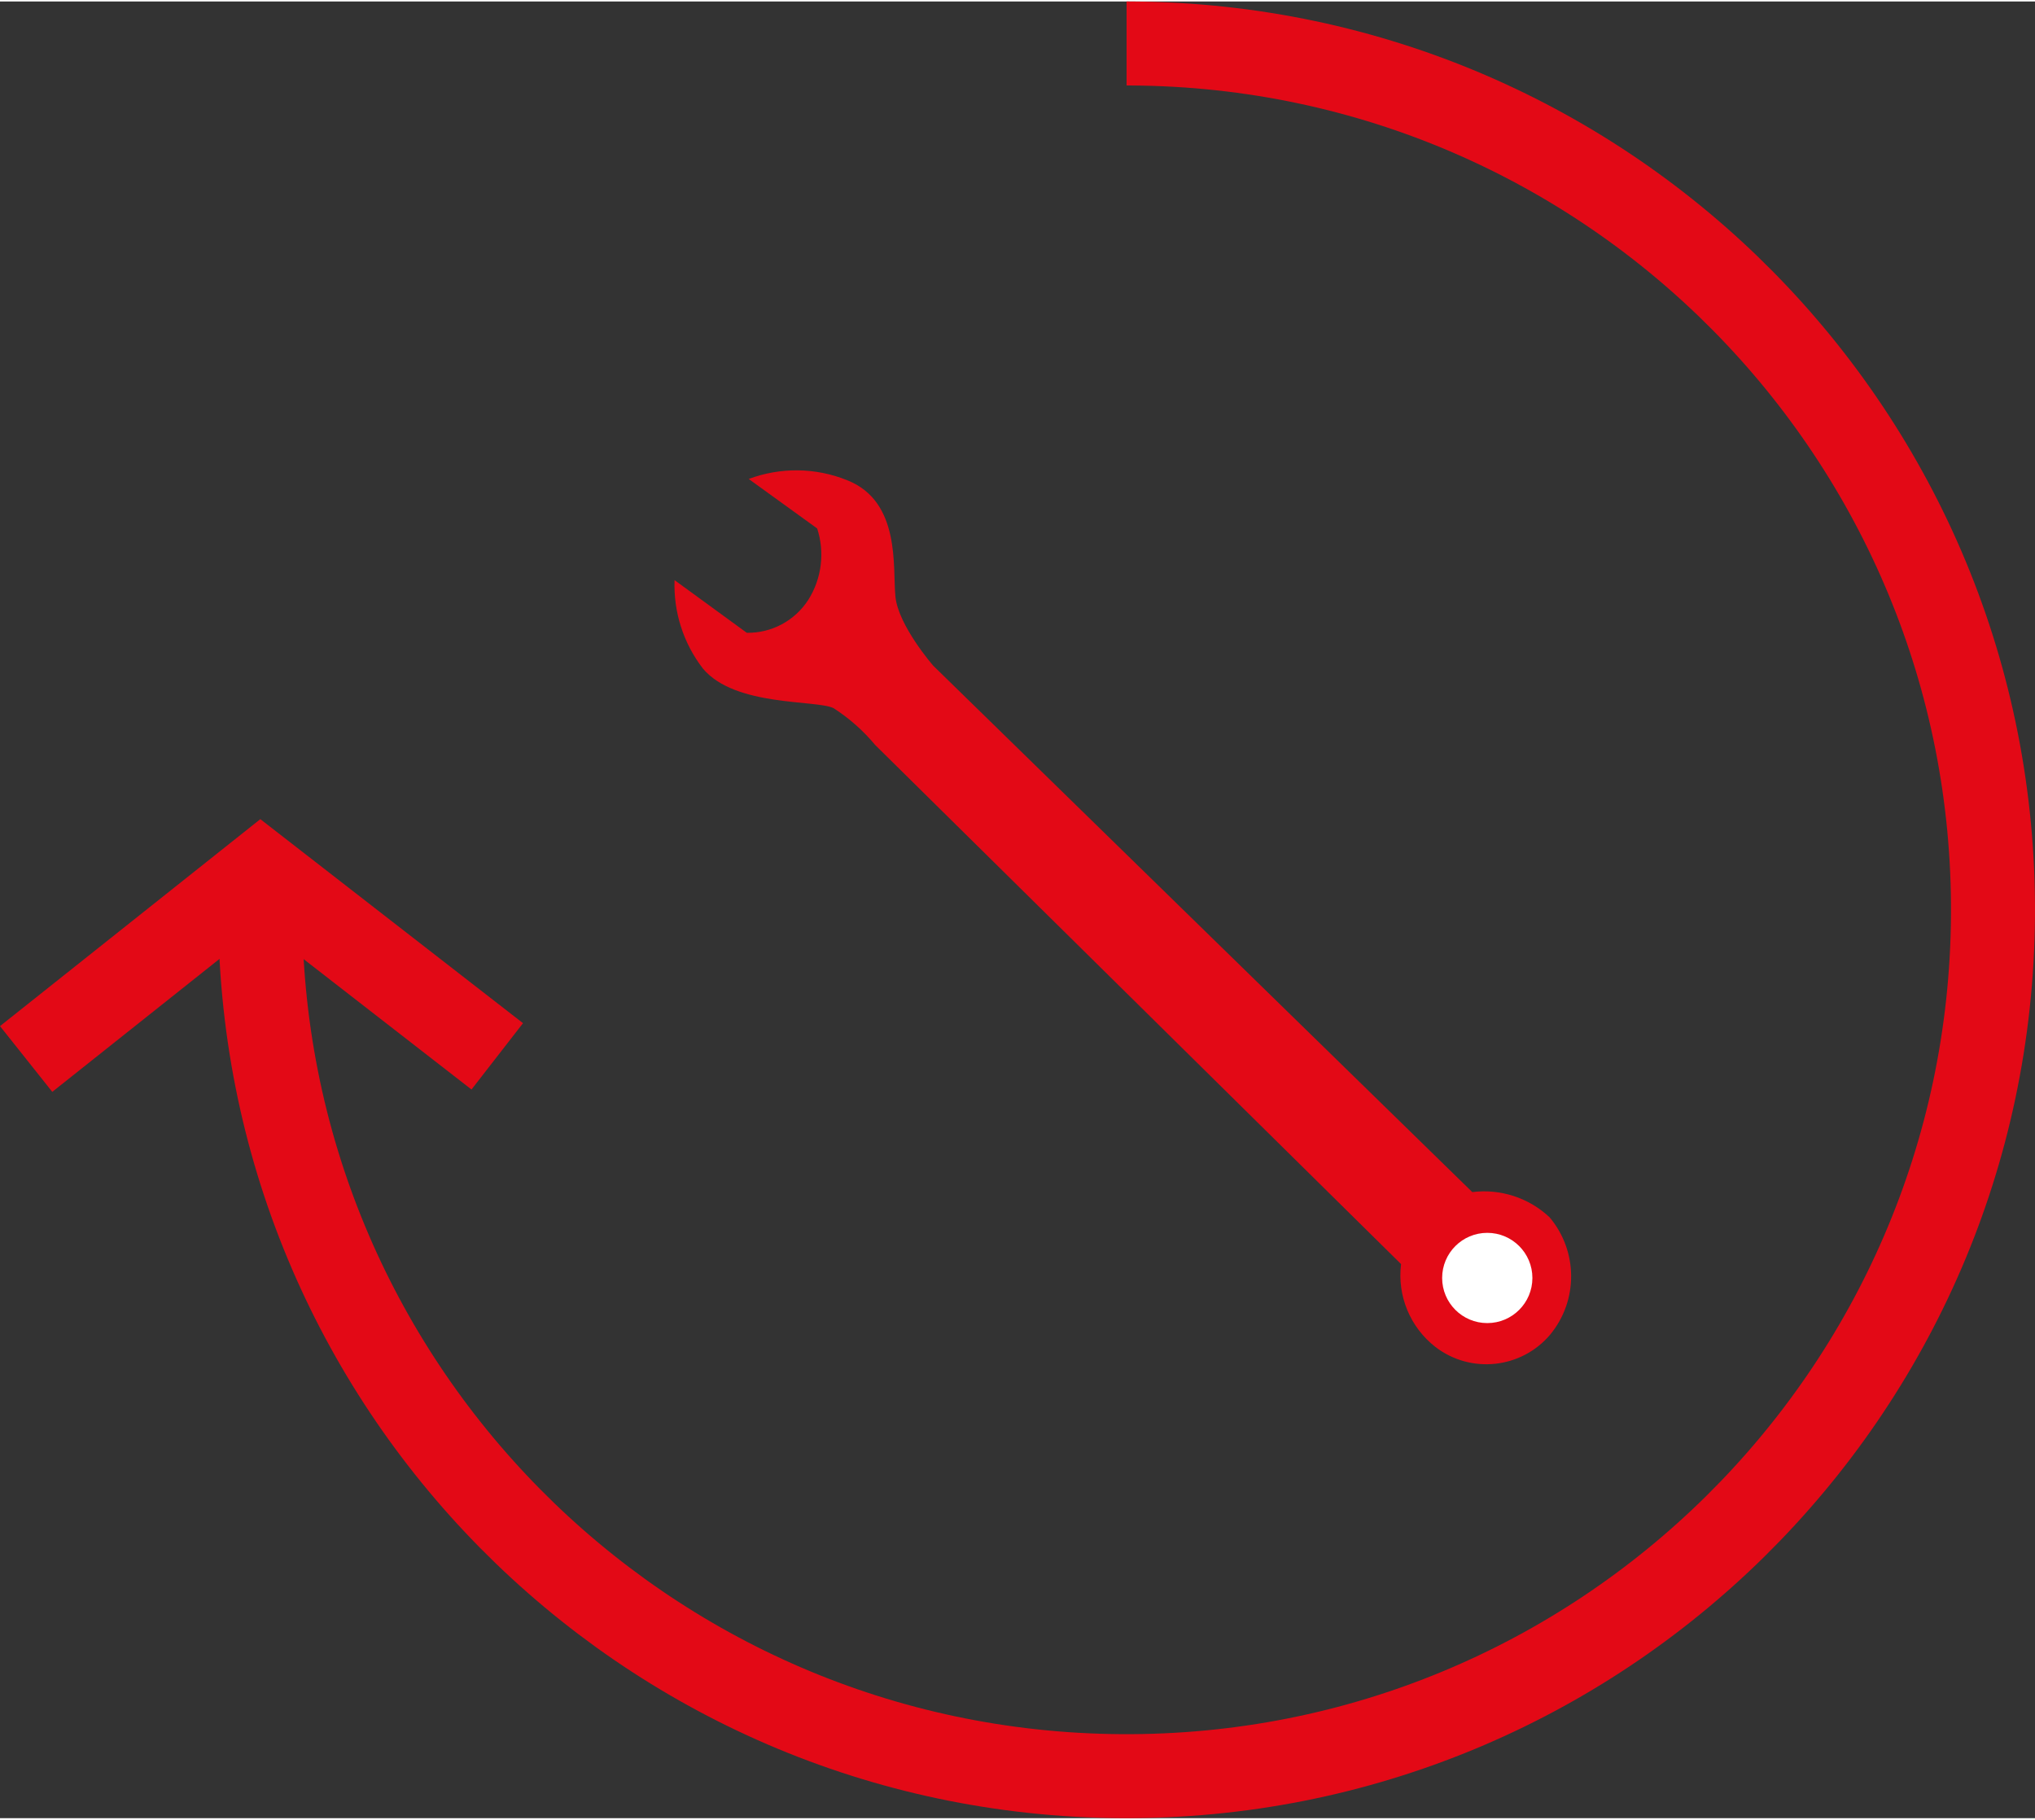
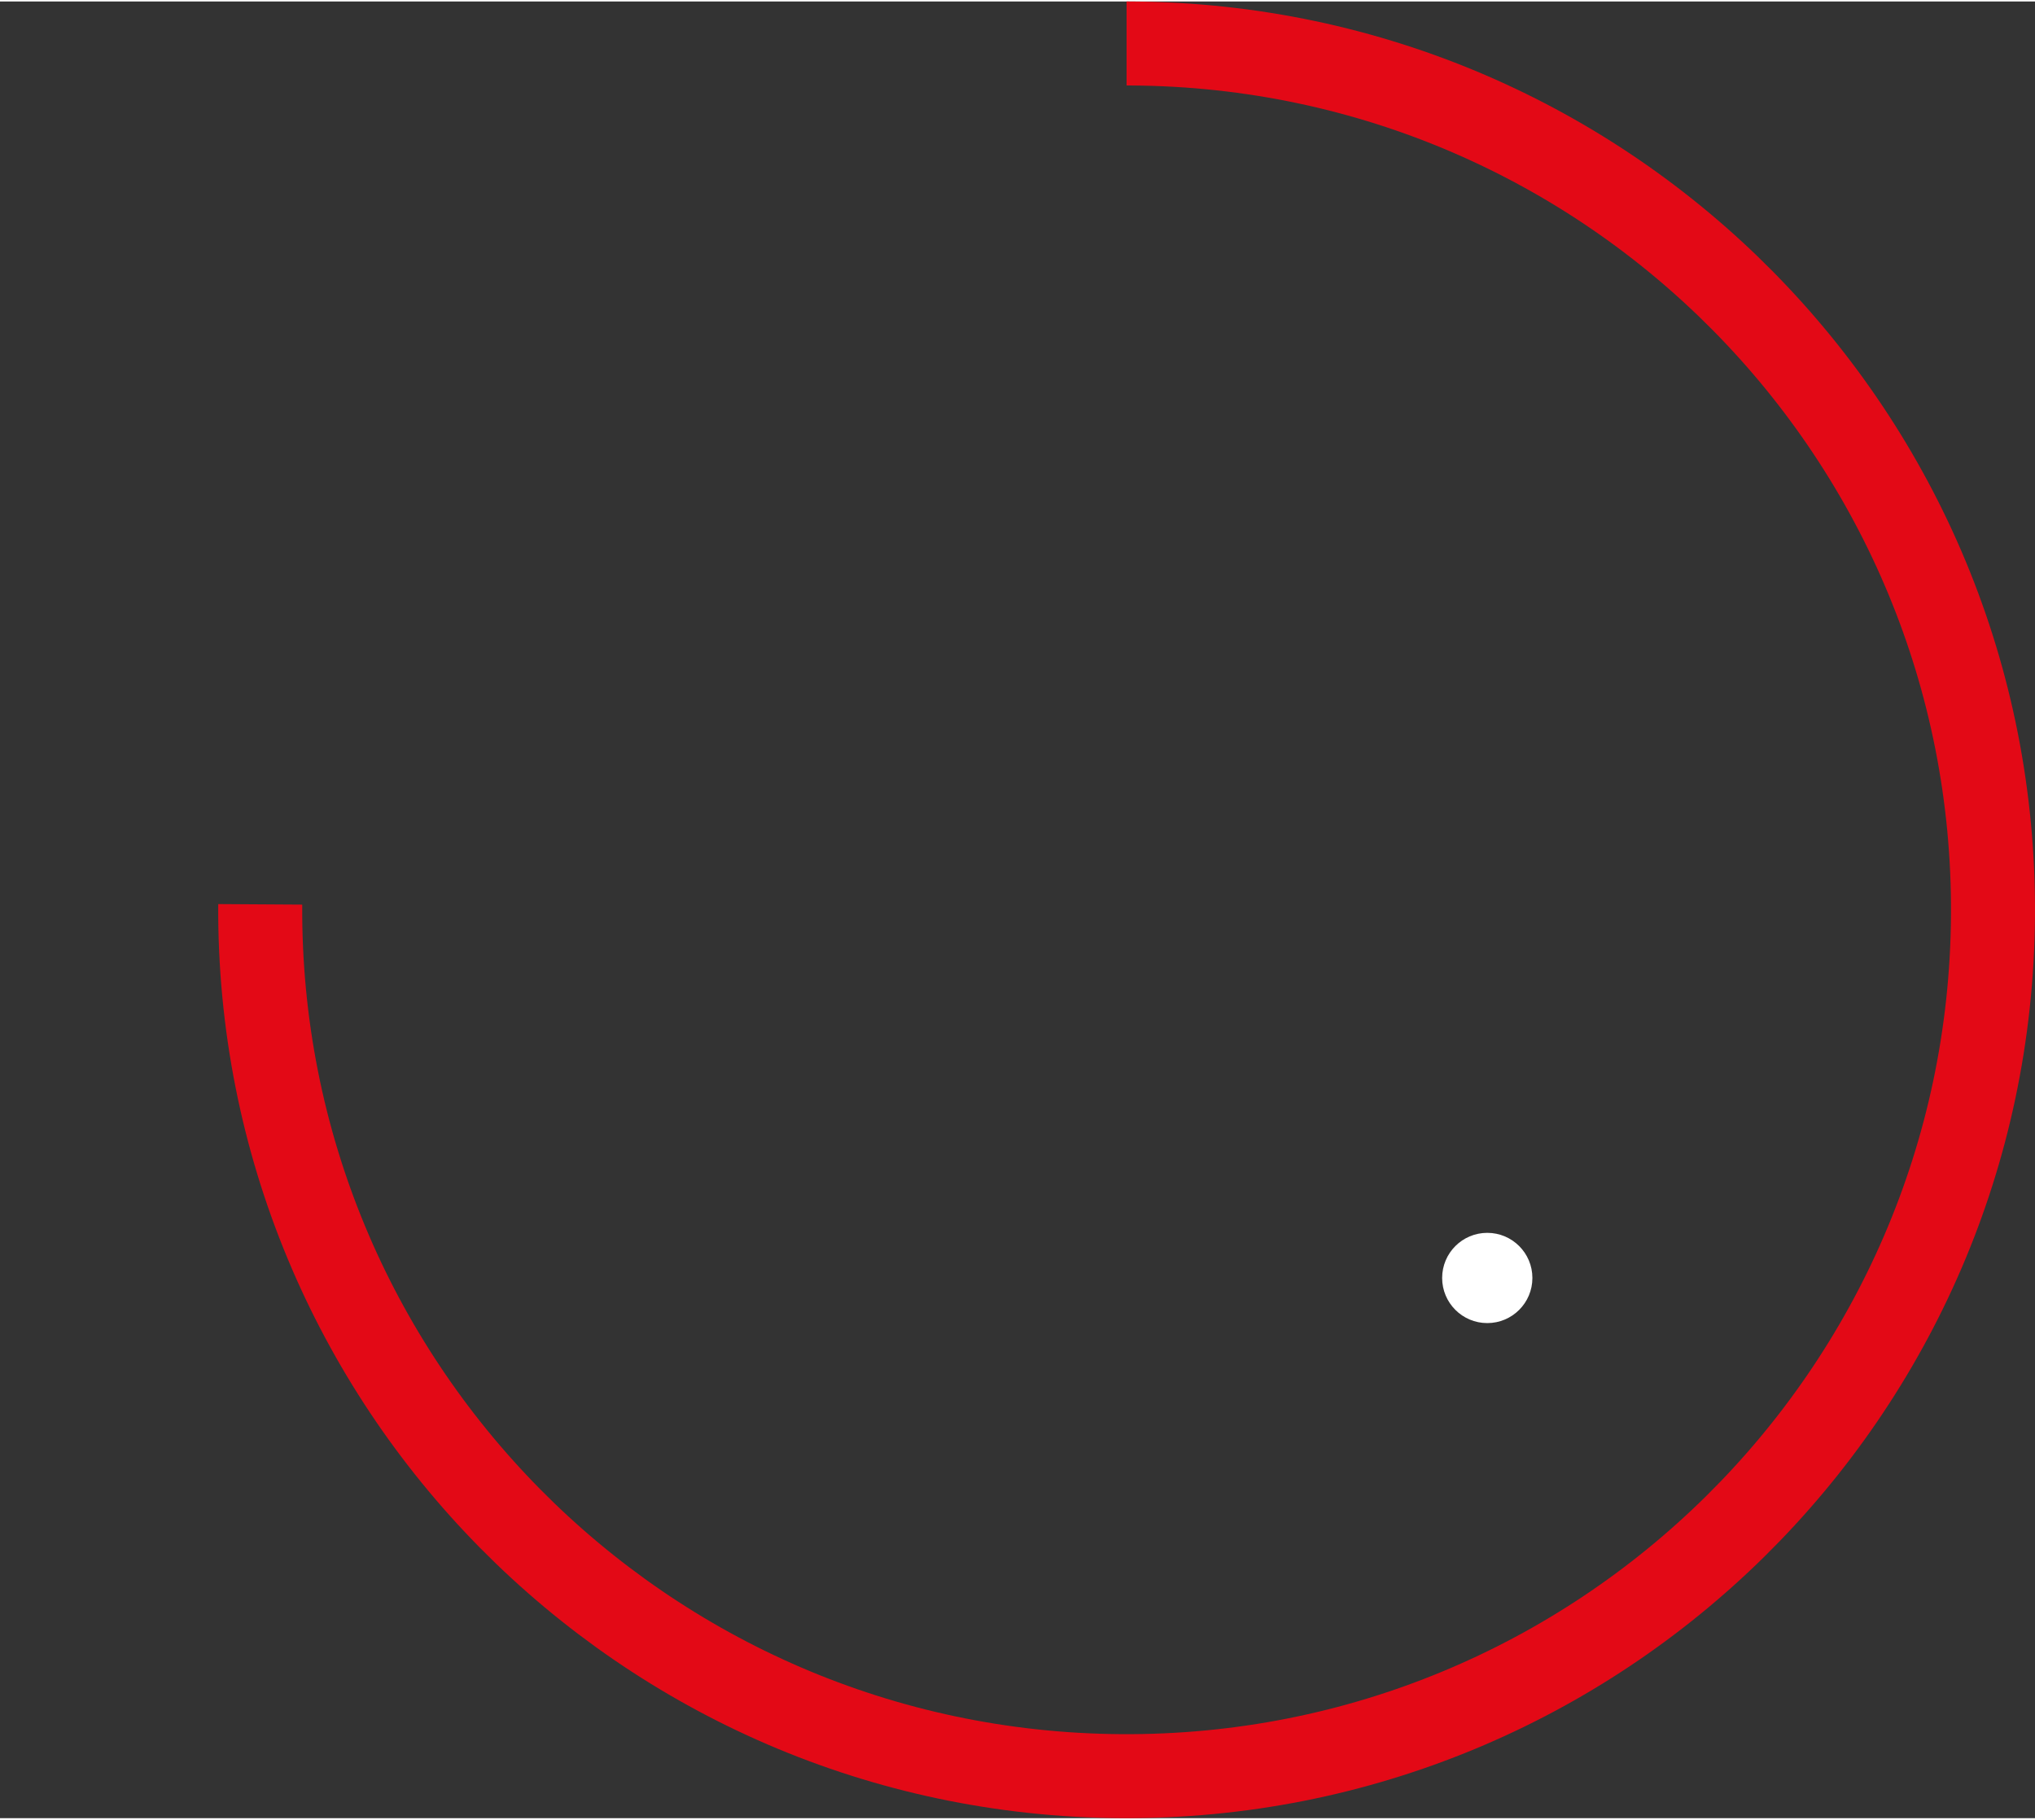
<svg xmlns="http://www.w3.org/2000/svg" version="1.1" id="Ebene_1" x="0px" y="0px" viewBox="0 0 96.914 86.522" style="enable-background:new 0 0 96.914 86.522;" xml:space="preserve" width="104" height="93">
  <rect x="0" y="0" width="96.914" height="86.522" fill="#333333" stroke="none" />
  <style type="text/css">
	.st0{fill:none;stroke:#E30916;stroke-width:4;stroke-miterlimit:10;}
	.st1{fill:#E30916;}
	.st2{fill:#FFFFFF;}
</style>
  <g id="Gruppe_556" transform="translate(-376.241 -196.191)">
    <path id="Ellipse_203" class="st0" d="M388.634,239.191c-0.144,22.787,18.212,41.377,40.999,41.521   c22.787,0.144,41.377-18.212,41.521-40.999c0.144-22.787-18.212-41.377-40.999-41.521c-0.087-0.001-0.175-0.001-0.262-0.001" />
-     <path id="Pfad_639" class="st0" d="M377.486,246.556l11.167-8.879l11.269,8.753" />
  </g>
  <g id="Gruppe_557" transform="translate(-735.88 -2861.666)">
-     <path id="Pfad_640" class="st1" d="M771.536,2884.407l3.261,2.357c0.371,1.14,0.216,2.386-0.423,3.4   c-0.64,0.994-1.748,1.588-2.93,1.569l-3.439-2.508c-0.056,1.519,0.422,3.009,1.351,4.212c1.524,1.824,5.379,1.481,6.215,1.882   c0.748,0.48,1.418,1.072,1.986,1.755l25.046,24.725c-0.187,1.51,0.432,3.007,1.631,3.943c1.686,1.299,4.095,1.042,5.47-0.583   c1.342-1.625,1.33-3.977-0.028-5.589c-0.987-0.928-2.337-1.368-3.681-1.2l-25.672-25.07c0,0-1.662-1.907-1.8-3.29   s0.269-4.531-2.3-5.544C774.723,2883.86,773.05,2883.839,771.536,2884.407z" />
    <ellipse id="Ellipse_8" class="st2" cx="806.709" cy="2922.46" rx="2.149" ry="2.149" />
  </g>
</svg>